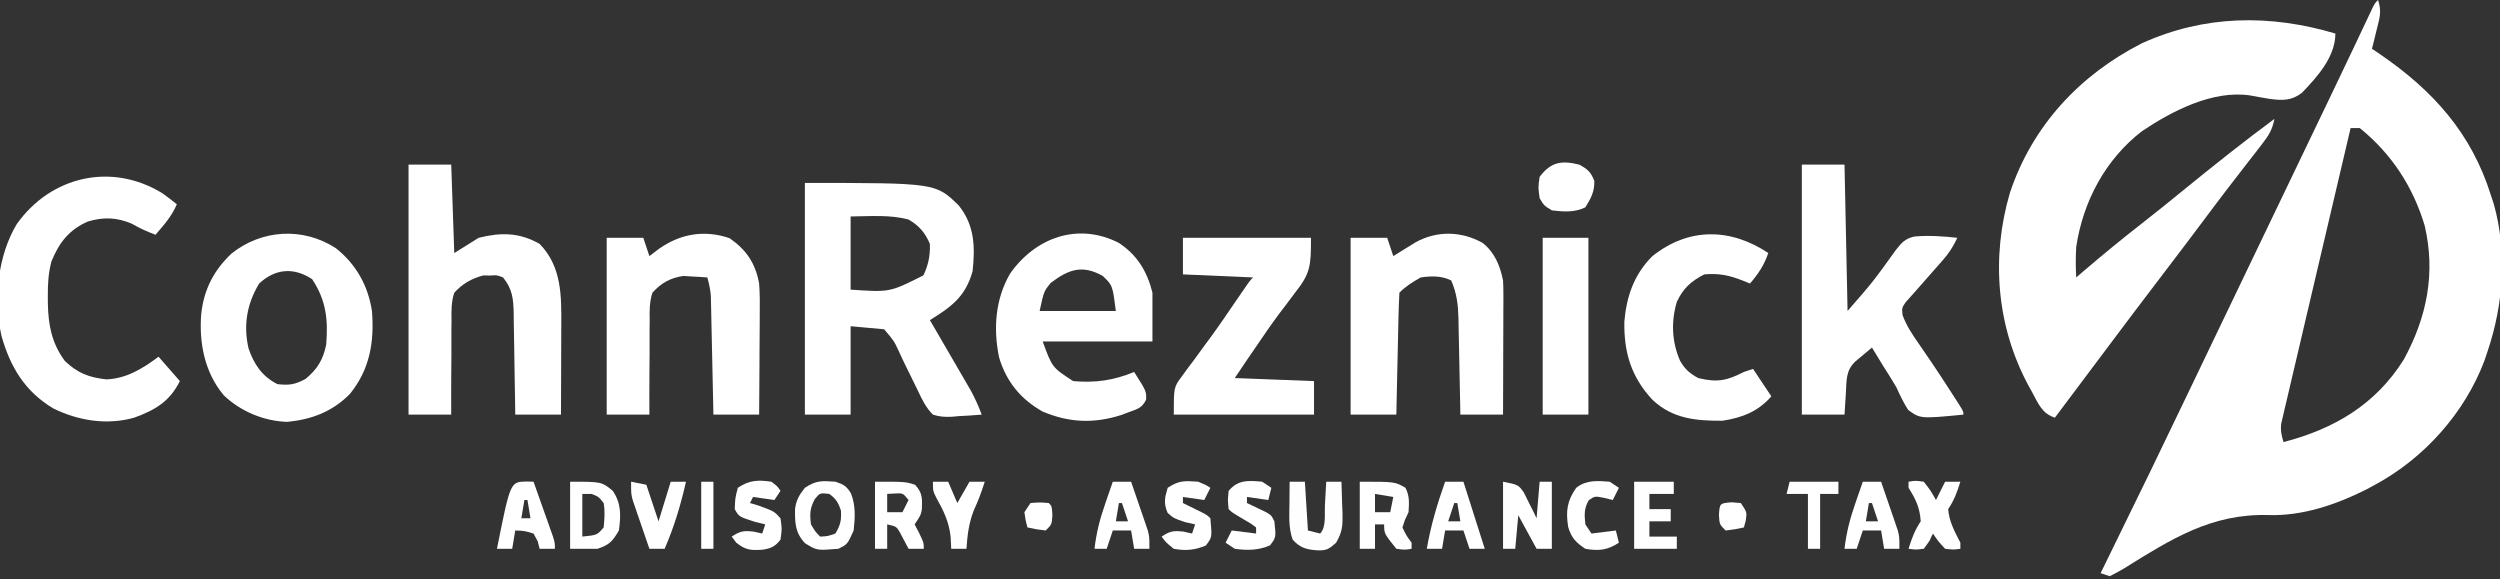
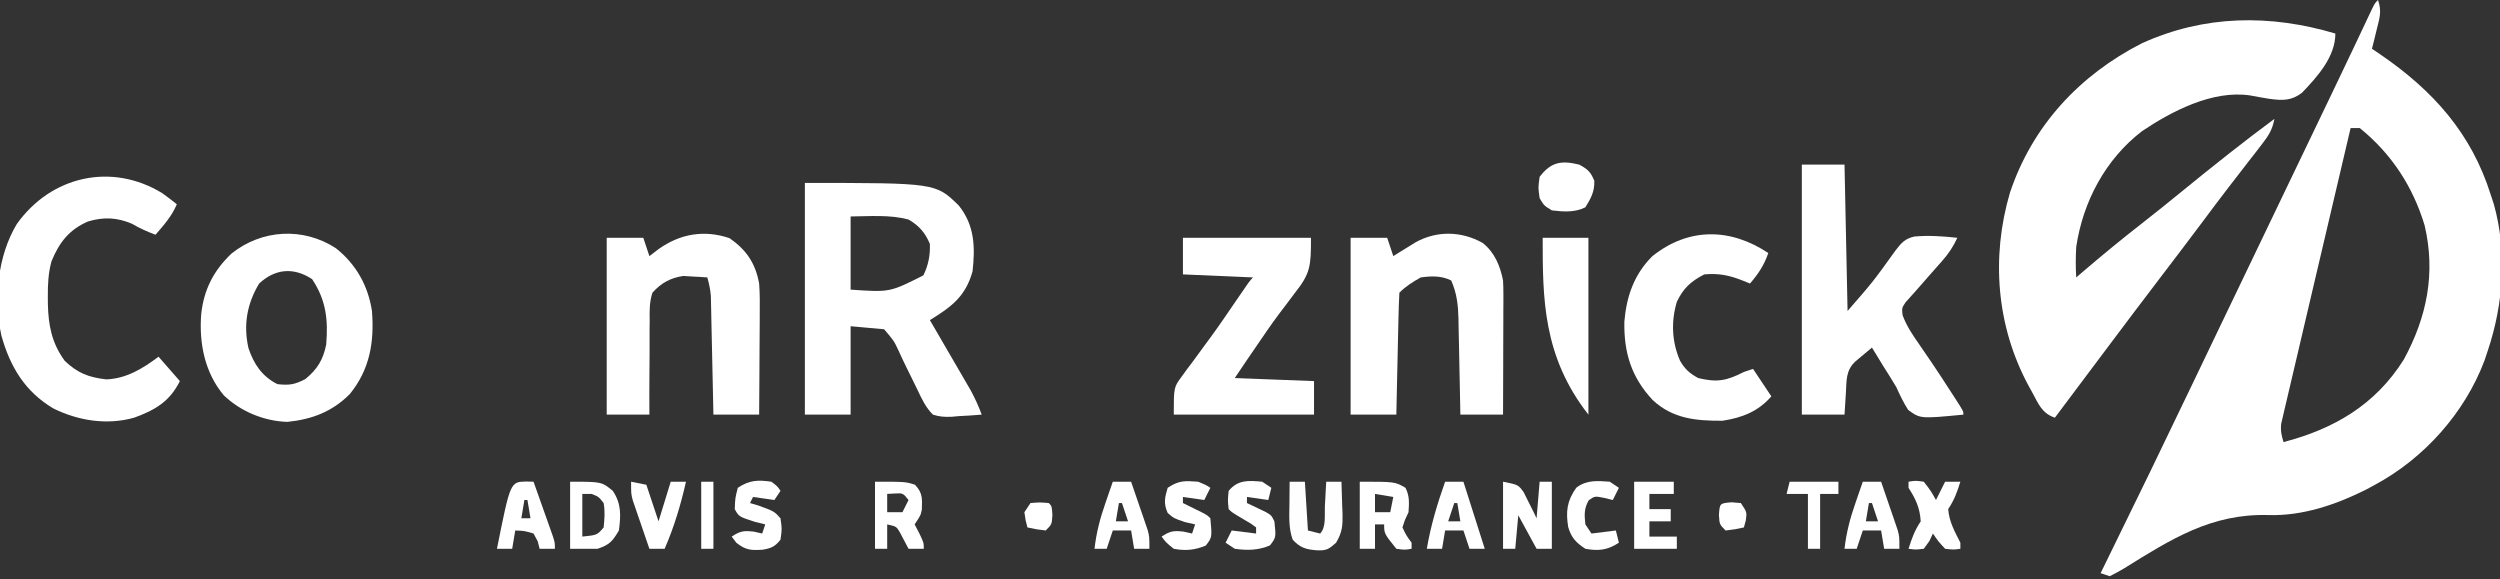
<svg xmlns="http://www.w3.org/2000/svg" width="820" height="190" viewBox="0 0 820 190" fill="none">
  <rect x="0" y="0" width="820" height="190" fill="#333333" stroke="none" />
  <g clip-path="url(#clip0_1_2)">
    <path d="M780 0C781.27 3.809 780.521 5.816 779.562 9.688C779.131 11.457 779.131 11.457 778.691 13.262C778.463 14.165 778.235 15.069 778 16C779.325 16.891 779.325 16.891 780.676 17.801C798.028 29.688 810.63 43.664 817 64C817.318 64.967 817.637 65.934 817.965 66.93C822.38 82.597 821.138 99.704 816 115C815.649 116.053 815.299 117.106 814.938 118.191C808.477 135.398 795.133 150.32 779 159C778.016 159.532 777.033 160.065 776.02 160.613C766.145 165.557 755.162 169.298 744.008 168.938C725.35 168.41 712.168 176.806 696.738 186.408C695.2 187.343 693.605 188.185 692 189C691.01 188.67 690.02 188.34 689 188C689.579 186.818 690.157 185.636 690.753 184.418C705.361 154.583 705.361 154.583 719.743 124.639C722.13 119.629 724.535 114.627 726.938 109.625C727.947 107.523 728.956 105.422 729.965 103.32C730.466 102.276 730.967 101.233 731.484 100.157C733.99 94.939 736.495 89.719 739 84.5C740 82.417 741 80.333 742 78.25C742.495 77.219 742.99 76.188 743.5 75.125C748 65.75 748 65.75 749.5 62.624C750.499 60.544 751.497 58.464 752.496 56.384C755.02 51.125 757.544 45.867 760.07 40.609C761.089 38.49 762.107 36.37 763.125 34.25C763.617 33.226 764.109 32.202 764.616 31.146C767.071 26.036 769.515 20.921 771.941 15.797C772.405 14.819 772.868 13.842 773.345 12.835C774.221 10.985 775.095 9.134 775.967 7.282C776.353 6.467 776.739 5.652 777.137 4.812C777.474 4.097 777.811 3.382 778.159 2.645C779 1 779 1 780 0ZM771 42C767.973 54.836 764.956 67.675 761.952 80.517C760.556 86.479 759.158 92.441 757.751 98.401C756.395 104.15 755.047 109.902 753.705 115.654C753.191 117.851 752.674 120.047 752.154 122.243C751.427 125.313 750.711 128.385 749.998 131.458C749.779 132.369 749.56 133.281 749.335 134.22C749.143 135.058 748.951 135.897 748.753 136.761C748.497 137.85 748.497 137.85 748.236 138.962C747.973 141.231 748.318 142.836 749 145C765.592 140.691 779.166 132.717 788.438 117.938C796.029 104.023 798.955 89.59 795.281 73.938C791.415 61.137 784.391 50.406 774 42C773.01 42 772.02 42 771 42Z" fill="white" />
    <path d="M766 11C766 18.596 760.148 25.134 755.024 30.452C751.611 33.063 748.638 32.989 744.5 32.438C742.332 32.096 740.178 31.713 738.022 31.299C725.753 29.483 712.447 36.404 702.598 43.008C690.607 52.204 683.208 66.115 681 81C680.806 84.354 680.8 87.647 681 91C681.776 90.334 682.552 89.667 683.352 88.981C689.647 83.6 696.021 78.356 702.555 73.268C707.085 69.736 711.551 66.133 716 62.5C725.847 54.469 735.785 46.559 746 39C745.384 42.521 744.005 44.618 741.824 47.422C741.167 48.274 740.511 49.126 739.834 50.004C739.126 50.91 738.417 51.816 737.687 52.75C736.212 54.661 734.736 56.572 733.262 58.484C732.533 59.426 731.803 60.368 731.052 61.338C728.333 64.866 725.661 68.428 723 72C718.371 78.195 713.692 84.352 709 90.5C702.836 98.577 696.714 106.683 690.63 114.821C687.341 119.217 684.045 123.608 680.75 128C679.453 129.729 678.156 131.458 676.859 133.188C675.43 135.094 675.43 135.094 674 137C669.724 135.575 668.623 132.447 666.562 128.688C665.962 127.6 665.962 127.6 665.349 126.491C654.822 106.958 653.035 84.407 659.264 63.202C666.603 41.252 682.121 24.599 702.52 14.207C723.06 4.87 744.575 4.635 766 11Z" fill="white" />
    <path d="M264 60C306.927 60 306.927 60 314.5 67.438C319.687 73.936 319.876 80.984 319 89C316.661 97.312 312.101 100.604 305 105C305.444 105.761 305.888 106.523 306.345 107.307C307.999 110.148 309.65 112.99 311.299 115.834C312.011 117.061 312.725 118.288 313.44 119.514C314.471 121.283 315.498 123.053 316.523 124.824C317.141 125.887 317.759 126.95 318.396 128.046C319.814 130.657 320.97 133.217 322 136C319.433 136.217 316.884 136.375 314.312 136.5C313.591 136.567 312.87 136.634 312.127 136.703C309.859 136.786 308.161 136.707 306 136C303.664 133.673 302.394 130.963 301 128C300.389 126.754 300.389 126.754 299.766 125.483C299.346 124.624 298.925 123.764 298.492 122.879C298.062 122.007 297.631 121.135 297.188 120.236C296.306 118.441 295.455 116.63 294.633 114.807C293.205 111.782 293.205 111.782 290 108C286.37 107.67 282.74 107.34 279 107C279 116.57 279 126.14 279 136C274.05 136 269.1 136 264 136C264 110.92 264 85.84 264 60ZM279 71C279 78.92 279 86.84 279 95C291.849 95.889 291.849 95.889 302.875 90.312C304.517 86.938 305.127 83.754 305 80C303.432 76.286 301.47 74.041 298 72C291.795 70.362 285.361 70.941 279 71Z" fill="white" />
-     <path d="M134 54C138.62 54 143.24 54 148 54C148.33 63.57 148.66 73.14 149 83C151.64 81.35 154.28 79.7 157 78C164.264 76.184 170.333 76.209 177 80C184.34 87.538 184.162 97.187 184.098 107.094C184.096 107.926 184.095 108.758 184.093 109.615C184.088 112.244 184.075 114.872 184.062 117.5C184.057 119.294 184.053 121.089 184.049 122.883C184.038 127.255 184.021 131.628 184 136C179.05 136 174.1 136 169 136C168.985 134.814 168.971 133.629 168.956 132.407C168.898 128 168.821 123.592 168.738 119.185C168.704 117.279 168.676 115.373 168.654 113.467C168.62 110.724 168.568 107.981 168.512 105.238C168.505 104.389 168.499 103.54 168.492 102.665C168.377 97.995 168.063 94.774 165 91C162.984 90.213 162.984 90.213 160.75 90.375C160.023 90.362 159.296 90.349 158.547 90.336C154.676 91.345 151.724 93.042 149 96C147.991 99.079 148.044 102.019 148.098 105.238C148.079 106.559 148.079 106.559 148.06 107.907C148.029 110.71 148.045 113.51 148.062 116.312C148.049 118.217 148.033 120.121 148.014 122.025C147.973 126.684 147.975 131.341 148 136C143.38 136 138.76 136 134 136C134 108.94 134 81.88 134 54Z" fill="white" />
    <path d="M591 54C595.62 54 600.24 54 605 54C605.33 69.84 605.66 85.68 606 102C614.352 92.416 614.352 92.416 621.75 82.125C623.603 79.702 624.864 78.247 627.896 77.588C632.642 77.153 637.274 77.484 642 78C640.67 80.898 639.177 83.146 637.066 85.531C636.5 86.177 635.933 86.823 635.35 87.488C634.76 88.152 634.17 88.816 633.562 89.5C631.847 91.443 630.136 93.389 628.438 95.348C627.319 96.633 626.178 97.899 625.027 99.156C623.807 100.986 623.807 100.986 624.031 103.316C625.325 106.901 627.331 109.84 629.5 112.938C630.405 114.261 631.308 115.585 632.211 116.91C632.672 117.583 633.133 118.256 633.608 118.95C635.832 122.225 637.983 125.546 640.125 128.875C640.515 129.476 640.905 130.076 641.307 130.695C644 134.88 644 134.88 644 136C629.862 137.36 629.862 137.36 625.883 134.453C624.329 132.048 623.186 129.607 622 127C620.598 124.61 619.107 122.278 617.625 119.938C616.415 117.959 615.206 115.981 614 114C612.851 114.954 611.706 115.914 610.562 116.875C609.924 117.409 609.286 117.942 608.629 118.492C605.329 121.547 605.713 124.803 605.438 129.125C605.293 131.394 605.149 133.662 605 136C600.38 136 595.76 136 591 136C591 108.94 591 81.88 591 54Z" fill="white" />
    <path d="M53.25 63.379C54.875 64.529 56.445 65.756 58 67C56.333 70.941 53.773 73.789 51 77C48.258 75.952 45.784 74.872 43.25 73.375C38.338 71.297 33.946 71.113 28.82 72.656C22.627 75.367 19.417 79.554 16.887 85.707C15.835 89.611 15.657 93.3 15.688 97.312C15.692 98.065 15.697 98.818 15.702 99.593C15.852 106.712 16.972 112.544 21.25 118.375C25.464 122.397 29.118 123.787 34.875 124.438C41.483 124.18 46.842 120.869 52 117C54.31 119.64 56.62 122.28 59 125C55.649 131.701 50.906 134.489 44 137C35.097 139.511 25.613 138.011 17.438 133.938C8.151 128.385 3.352 120.323 0.472 110.13C-2.18 98.153 -0.788 83.976 5.508 73.488C16.733 57.695 36.646 53.203 53.25 63.379Z" fill="white" />
    <path d="M110.164 81.406C116.781 86.66 120.718 93.648 122 102C122.813 112.174 121.305 121.196 114.734 129.246C109.012 135.033 102.284 137.572 94.25 138.375C86.578 138.137 78.976 134.976 73.43 129.695C67.141 122.239 65.252 112.509 66 103C66.858 95.013 70.081 88.721 75.926 83.172C85.849 75.233 99.434 74.434 110.164 81.406ZM85 93C81.007 99.609 79.779 106.618 81.496 114.187C83.24 119.388 85.938 123.469 91 126C94.85 126.438 96.726 126.145 100.188 124.312C104.131 121.07 105.994 117.95 107 113C107.656 104.87 106.982 98.473 102.375 91.562C96.343 87.594 90.281 88.096 85 93Z" fill="white" />
    <path d="M486.273 79.66C490.226 82.727 492.041 87.171 493 92C493.084 93.496 493.118 94.995 493.114 96.493C493.113 97.374 493.113 98.254 493.113 99.162C493.108 100.103 493.103 101.045 493.098 102.016C493.096 102.987 493.095 103.958 493.093 104.958C493.088 108.055 493.075 111.153 493.062 114.25C493.057 116.352 493.053 118.453 493.049 120.555C493.038 125.703 493.021 130.852 493 136C488.38 136 483.76 136 479 136C478.97 134.32 478.97 134.32 478.94 132.607C478.864 128.436 478.775 124.265 478.683 120.094C478.644 118.292 478.61 116.49 478.578 114.688C478.532 112.091 478.474 109.495 478.414 106.898C478.403 106.098 478.391 105.298 478.379 104.473C478.262 99.981 477.835 96.184 476 92C472.791 90.396 469.481 90.509 466 91C463.343 92.498 461.153 93.847 459 96C458.84 98.955 458.74 101.89 458.684 104.848C458.663 105.734 458.642 106.621 458.621 107.534C458.555 110.377 458.496 113.22 458.438 116.063C458.394 117.985 458.351 119.908 458.307 121.83C458.199 126.553 458.098 131.277 458 136C453.05 136 448.1 136 443 136C443 116.86 443 97.72 443 78C446.96 78 450.92 78 455 78C455.66 79.98 456.32 81.96 457 84C457.675 83.579 458.351 83.157 459.047 82.723C459.939 82.175 460.831 81.627 461.75 81.062C463.073 80.245 463.073 80.245 464.422 79.41C471.378 75.606 479.384 75.804 486.273 79.66Z" fill="white" />
    <path d="M239.312 78.125C244.869 82.002 247.787 86.389 249 93C249.251 96.367 249.234 99.715 249.195 103.09C249.192 104.034 249.19 104.979 249.187 105.952C249.176 108.947 249.151 111.942 249.125 114.938C249.115 116.977 249.106 119.017 249.098 121.057C249.076 126.038 249.041 131.019 249 136C244.05 136 239.1 136 234 136C233.975 134.779 233.95 133.558 233.924 132.3C233.83 127.767 233.73 123.235 233.628 118.703C233.584 116.741 233.543 114.78 233.503 112.819C233.445 109.999 233.381 107.179 233.316 104.359C233.3 103.483 233.283 102.607 233.266 101.704C233.236 100.473 233.236 100.473 233.205 99.218C233.19 98.498 233.174 97.779 233.158 97.037C232.995 94.93 232.57 93.032 232 91C230.315 90.863 228.626 90.767 226.938 90.688C225.528 90.6 225.528 90.6 224.09 90.512C219.82 91.186 216.917 92.78 214 96C212.994 99.081 213.044 102.018 213.098 105.238C213.079 106.559 213.079 106.559 213.06 107.907C213.029 110.71 213.045 113.51 213.062 116.313C213.049 118.217 213.033 120.121 213.014 122.025C212.973 126.684 212.975 131.341 213 136C208.38 136 203.76 136 199 136C199 116.86 199 97.72 199 78C202.96 78 206.92 78 211 78C211.66 79.98 212.32 81.96 213 84C214.031 83.216 215.062 82.433 216.125 81.625C223.195 76.644 231.05 75.319 239.312 78.125Z" fill="white" />
-     <path d="M366.996 79.676C372.996 83.641 376.289 89.061 378 96C378 101.28 378 106.56 378 112C366.12 112 354.24 112 342 112C345.111 120.533 345.111 120.533 352 125C359.238 125.643 365.305 124.777 372 122C376.026 128.343 376.026 128.343 375.918 131.098C374.599 133.832 373.062 134.168 370.25 135.188C369.389 135.511 368.528 135.835 367.641 136.168C358.696 138.986 350.627 138.635 342 135C334.771 130.95 330.048 125.148 327.688 117.188C325.777 107.801 326.434 98.159 331.289 89.773C339.592 77.918 353.553 72.822 366.996 79.676ZM344.688 92.75C342.401 95.52 342.401 95.52 341 102C349.25 102 357.5 102 366 102C364.92 93.574 364.92 93.574 361.688 90.5C355.113 86.83 350.67 88.223 344.688 92.75Z" fill="white" />
    <path d="M388 78C401.86 78 415.72 78 430 78C430 87.225 429.867 89.624 424.688 96.125C423.589 97.588 422.491 99.051 421.395 100.516C420.832 101.252 420.27 101.989 419.69 102.748C416.967 106.376 414.424 110.124 411.875 113.875C410.977 115.185 410.078 116.495 409.18 117.805C407.776 119.863 406.382 121.927 405 124C417.87 124.495 417.87 124.495 431 125C431 128.63 431 132.26 431 136C415.82 136 400.64 136 385 136C385 127.002 385 127.002 387.676 123.406C388.252 122.611 388.828 121.815 389.421 120.995C390.045 120.172 390.669 119.348 391.312 118.5C392.595 116.744 393.876 114.988 395.156 113.23C395.801 112.358 396.445 111.486 397.109 110.587C399.933 106.723 402.624 102.772 405.312 98.812C409.86 92.14 409.86 92.14 411 91C399.615 90.505 399.615 90.505 388 90C388 86.04 388 82.08 388 78Z" fill="white" />
    <path d="M580 83C578.63 86.995 576.743 89.8 574 93C573.237 92.691 572.474 92.381 571.688 92.062C567.176 90.279 563.878 89.587 559 90C554.602 92.284 552.126 94.523 550 99C548.078 105.505 548.347 112.035 551.031 118.273C552.613 121.093 554.18 122.433 557 124C563.244 125.511 566.343 124.884 572 122C572.99 121.67 573.98 121.34 575 121C576.98 123.97 578.96 126.94 581 130C576.728 134.956 571.367 137.032 565 138C556.2 138.056 548.669 137.339 542.066 131.203C535.069 123.697 532.617 115.704 532.789 105.492C533.494 97.163 536.003 89.943 542 84C553.921 74.502 567.656 74.771 580 83Z" fill="white" />
-     <path d="M506 78C510.95 78 515.9 78 521 78C521 97.14 521 116.28 521 136C516.05 136 511.1 136 506 136C506 116.86 506 97.72 506 78Z" fill="white" />
+     <path d="M506 78C510.95 78 515.9 78 521 78C521 97.14 521 116.28 521 136C506 116.86 506 97.72 506 78Z" fill="white" />
    <path d="M446 158C457.556 158 457.556 158 461 160C462.395 162.789 462.182 164.903 462 168C461.608 168.846 461.216 169.691 460.812 170.562C460.544 171.367 460.276 172.171 460 173C461.3 175.695 461.3 175.695 463 178C463 178.66 463 179.32 463 180C460.75 180.375 460.75 180.375 458 180C454 175.027 454 175.027 454 172C453.01 172 452.02 172 451 172C451 174.64 451 177.28 451 180C449.35 180 447.7 180 446 180C446 172.74 446 165.48 446 158ZM451 162C451 163.98 451 165.96 451 168C452.65 168 454.3 168 456 168C456.33 166.35 456.66 164.7 457 163C454.03 162.505 454.03 162.505 451 162Z" fill="white" />
-     <path d="M274 158C276.639 158.856 277.637 159.408 279.086 161.77C280.71 165.733 280.456 169.792 280 174C277.974 178.513 277.974 178.513 275 180C267.938 180.579 267.938 180.579 264.062 178.187C260.828 174.757 260.718 171.614 260.777 167C261.102 164.083 262.193 162.275 264 160C267.701 157.532 269.622 157.693 274 158ZM267.312 163.625C265.622 166.683 265.569 168.549 266 172C267.379 174.343 267.379 174.343 269 176C271.452 175.894 271.452 175.894 274 175C275.675 172.26 276.041 170.574 275.812 167.375C274.927 164.788 274.2 163.607 272 162C268.97 161.653 268.97 161.653 267.312 163.625Z" fill="white" />
    <path d="M493 158C498 159 498 159 499.801 161.504C500.3 162.513 500.799 163.523 501.312 164.562C501.824 165.574 502.336 166.586 502.863 167.629C503.238 168.411 503.614 169.194 504 170C504.33 166.04 504.66 162.08 505 158C506.32 158 507.64 158 509 158C509 165.26 509 172.52 509 180C507.35 180 505.7 180 504 180C502.02 176.37 500.04 172.74 498 169C497.67 172.63 497.34 176.26 497 180C495.68 180 494.36 180 493 180C493 172.74 493 165.48 493 158Z" fill="white" />
    <path d="M287 158C297 158 297 158 300.125 159C302.635 161.678 302.486 163.5 302.371 167.062C302 169 302 169 300 172C300.495 172.949 300.99 173.897 301.5 174.875C303 178 303 178 303 180C301.35 180 299.7 180 298 180C296.584 177.314 296.584 177.314 295.168 174.629C294.01 172.677 294.01 172.677 291 172C291 174.64 291 177.28 291 180C289.68 180 288.36 180 287 180C287 172.74 287 165.48 287 158ZM291 162C291 163.98 291 165.96 291 168C292.65 168 294.3 168 296 168C296.66 166.68 297.32 165.36 298 164C296.161 161.713 296.161 161.713 293.375 161.875C292.199 161.937 292.199 161.937 291 162Z" fill="white" />
    <path d="M187 158C197.333 158 197.333 158 201 161C203.826 165.24 203.659 169.021 203 174C200.895 177.557 199.916 178.695 196 180C193.03 180 190.06 180 187 180C187 172.74 187 165.48 187 158ZM191 162C191 166.62 191 171.24 191 176C195.861 175.508 195.861 175.508 198 173C198.279 170.069 198.483 167.845 198 165C196.327 162.89 196.327 162.89 194 162C193.01 162 192.02 162 191 162Z" fill="white" />
    <path d="M423 158C424.65 158 426.3 158 428 158C428.33 163.28 428.66 168.56 429 174C430.32 174.33 431.64 174.66 433 175C435.059 172.941 434.414 168.783 434.563 165.938C434.606 165.179 434.649 164.42 434.693 163.639C434.8 161.759 434.9 159.88 435 158C436.65 158 438.3 158 440 158C440.108 160.73 440.187 163.456 440.25 166.188C440.3 167.341 440.3 167.341 440.352 168.518C440.419 172.468 440.273 174.533 438.234 178.02C435.872 180.113 435.087 180.645 432 180.5C428.527 180.267 426.391 179.678 424 177C422.612 173.201 422.889 169.236 422.938 165.25C422.942 164.553 422.947 163.855 422.951 163.137C422.963 161.424 422.981 159.712 423 158Z" fill="#FEFEFF" />
    <path d="M518 54C520.768 55.496 521.753 56.392 522.938 59.312C523.021 62.905 521.859 64.97 520 68C516.538 69.731 512.786 69.471 509 69C506.438 67.438 506.438 67.438 505 65C504.5 61.5 504.5 61.5 505 58C508.76 53.073 512.148 52.567 518 54Z" fill="white" />
    <path d="M172.562 157.938C173.769 157.968 173.769 157.968 175 158C176.172 161.29 177.337 164.582 178.5 167.875C179.001 169.281 179.001 169.281 179.512 170.715C179.828 171.611 180.143 172.507 180.469 173.43C180.762 174.257 181.055 175.085 181.357 175.937C182 178 182 178 182 180C180.35 180 178.7 180 177 180C176.794 179.196 176.588 178.391 176.375 177.562C175.921 176.717 175.468 175.871 175 175C171.947 174.102 171.947 174.102 169 174C168.67 175.98 168.34 177.96 168 180C166.35 180 164.7 180 163 180C167.387 158.064 167.387 158.064 172.562 157.938ZM172 164C171.67 165.98 171.34 167.96 171 170C171.99 170 172.98 170 174 170C173.67 168.02 173.34 166.04 173 164C172.67 164 172.34 164 172 164Z" fill="white" />
    <path d="M626 158C628.25 157.625 628.25 157.625 631 158C633.312 161 633.312 161 635 164C635.99 162.02 636.98 160.04 638 158C639.65 158 641.3 158 643 158C641.941 161.403 640.991 164.014 639 167C639.337 171.151 641.127 174.335 643 178C643 178.66 643 179.32 643 180C640.75 180.312 640.75 180.312 638 180C635.688 177.5 635.688 177.5 634 175C633.608 175.825 633.216 176.65 632.812 177.5C632.214 178.325 631.616 179.15 631 180C628.312 180.312 628.312 180.312 626 180C627.059 176.597 628.009 173.986 630 171C629.709 166.543 628.376 163.719 626 160C626 159.34 626 158.68 626 158Z" fill="white" />
    <path d="M474 158C475.98 158 477.96 158 480 158C482.31 165.26 484.62 172.52 487 180C485.35 180 483.7 180 482 180C481.34 178.02 480.68 176.04 480 174C478.02 174 476.04 174 474 174C473.67 175.98 473.34 177.96 473 180C471.35 180 469.7 180 468 180C469.279 172.391 471.428 165.268 474 158ZM477 165C476.34 166.98 475.68 168.96 475 171C476.32 171 477.64 171 479 171C478.67 169.02 478.34 167.04 478 165C477.67 165 477.34 165 477 165Z" fill="white" />
    <path d="M414 158C414.99 158.66 415.98 159.32 417 160C416.67 161.32 416.34 162.64 416 164C413.69 163.67 411.38 163.34 409 163C409 163.66 409 164.32 409 165C409.849 165.398 409.849 165.398 410.715 165.805C411.815 166.334 411.815 166.334 412.938 166.875C413.668 167.223 414.399 167.571 415.152 167.93C417 169 417 169 418 171C418.561 176.269 418.561 176.269 416.562 178.875C412.791 180.531 409.062 180.576 405 180C404.01 179.34 403.02 178.68 402 178C402.66 176.68 403.32 175.36 404 174C406.64 174.33 409.28 174.66 412 175C412 174.34 412 173.68 412 173C410.243 171.672 410.243 171.672 408.062 170.437C404.057 168.057 404.057 168.057 403 167C402.688 164.125 402.688 164.125 403 161C406.072 157.314 409.451 157.586 414 158Z" fill="white" />
    <path d="M253 158C255 159.5 255 159.5 256 161C255.01 162.485 255.01 162.485 254 164C251.69 163.67 249.38 163.34 247 163C246.67 163.66 246.34 164.32 246 165C246.908 165.268 247.815 165.536 248.75 165.812C253.949 167.712 253.949 167.712 256 170C256.5 173.5 256.5 173.5 256 177C254.231 179.285 252.921 179.849 250.094 180.312C246.267 180.541 244.572 180.458 241.5 178C241.005 177.34 240.51 176.68 240 176C242.759 174.196 243.89 173.987 247.25 174.375C248.611 174.684 248.611 174.684 250 175C250.33 174.01 250.66 173.02 251 172C249.907 171.732 248.814 171.464 247.688 171.188C242.365 169.473 242.365 169.473 241 167C241.125 163.438 241.125 163.438 242 160C245.776 157.482 248.564 157.362 253 158Z" fill="white" />
    <path d="M611 158C612.98 158 614.96 158 617 158C618.01 160.913 619.006 163.831 620 166.75C620.286 167.575 620.572 168.4 620.867 169.25C621.138 170.049 621.409 170.848 621.688 171.672C621.939 172.405 622.19 173.138 622.449 173.894C623 176 623 176 623 180C621.35 180 619.7 180 618 180C617.67 178.02 617.34 176.04 617 174C615.02 174 613.04 174 611 174C610.34 175.98 609.68 177.96 609 180C607.68 180 606.36 180 605 180C605.596 174.734 606.813 170.056 608.562 165.062C608.796 164.379 609.03 163.695 609.271 162.99C609.842 161.325 610.42 159.662 611 158ZM613 165C612.67 166.98 612.34 168.96 612 171C613.32 171 614.64 171 616 171C615.34 169.02 614.68 167.04 614 165C613.67 165 613.34 165 613 165Z" fill="white" />
    <path d="M365 158C366.98 158 368.96 158 371 158C372.01 160.913 373.006 163.831 374 166.75C374.286 167.575 374.572 168.4 374.867 169.25C375.138 170.049 375.409 170.848 375.688 171.672C375.939 172.405 376.19 173.138 376.449 173.894C377 176 377 176 377 180C375.35 180 373.7 180 372 180C371.67 178.02 371.34 176.04 371 174C369.02 174 367.04 174 365 174C364.34 175.98 363.68 177.96 363 180C361.68 180 360.36 180 359 180C359.596 174.734 360.813 170.056 362.562 165.062C362.796 164.379 363.03 163.695 363.271 162.99C363.842 161.325 364.42 159.662 365 158ZM367 165C366.67 166.98 366.34 168.96 366 171C367.32 171 368.64 171 370 171C369.34 169.02 368.68 167.04 368 165C367.67 165 367.34 165 367 165Z" fill="white" />
    <path d="M393 158C395.438 159 395.438 159 397 160C396.34 161.32 395.68 162.64 395 164C392.69 163.67 390.38 163.34 388 163C388 163.66 388 164.32 388 165C388.849 165.416 388.849 165.416 389.715 165.84C390.448 166.202 391.182 166.564 391.938 166.937C393.034 167.477 393.034 167.477 394.152 168.027C396 169 396 169 397 170C397.579 176.252 397.579 176.252 395.5 178.937C391.959 180.442 388.786 180.737 385 180C382.5 178 382.5 178 381 176C383.759 174.196 384.89 173.987 388.25 174.375C389.611 174.684 389.611 174.684 391 175C391.33 174.01 391.66 173.02 392 172C390.36 171.629 390.36 171.629 388.688 171.25C385 170 385 170 383 168.25C381.606 165.114 382.014 163.241 383 160C386.701 157.532 388.622 157.693 393 158Z" fill="white" />
    <path d="M536 158C540.29 158 544.58 158 549 158C549 159.32 549 160.64 549 162C546.36 162 543.72 162 541 162C541 163.65 541 165.3 541 167C543.31 167 545.62 167 548 167C548 168.32 548 169.64 548 171C545.69 171 543.38 171 541 171C541 172.65 541 174.3 541 176C543.97 176 546.94 176 550 176C550 177.32 550 178.64 550 180C545.38 180 540.76 180 536 180C536 172.74 536 165.48 536 158Z" fill="white" />
    <path d="M207 158C209.475 158.495 209.475 158.495 212 159C213.32 162.96 214.64 166.92 216 171C217.32 166.71 218.64 162.42 220 158C221.65 158 223.3 158 225 158C223.268 165.639 221.131 172.815 218 180C216.35 180 214.7 180 213 180C211.99 177.087 210.994 174.169 210 171.25C209.714 170.425 209.428 169.6 209.133 168.75C208.862 167.951 208.591 167.152 208.312 166.328C208.061 165.595 207.81 164.862 207.551 164.106C207 162 207 162 207 158Z" fill="white" />
    <path d="M528 158C528.99 158.66 529.98 159.32 531 160C530.34 161.32 529.68 162.64 529 164C528.072 163.773 527.144 163.546 526.188 163.312C523.107 162.702 523.107 162.702 521.125 164.062C519.517 166.832 519.672 168.852 520 172C520.99 173.485 520.99 173.485 522 175C525.96 174.505 525.96 174.505 530 174C530.33 175.32 530.66 176.64 531 178C527.304 180.464 524.288 180.786 520 180C516.927 177.973 515.426 176.44 514.371 172.875C513.555 167.791 513.94 164.327 517 160C520.343 157.373 523.886 157.701 528 158Z" fill="white" />
-     <path d="M306 158C307.65 158 309.3 158 311 158C311.99 160.31 312.98 162.62 314 165C315.32 162.69 316.64 160.38 318 158C319.65 158 321.3 158 323 158C321.978 161.224 320.883 164.249 319.438 167.312C317.773 171.583 317.299 175.46 317 180C315.35 180 313.7 180 312 180C311.938 178.721 311.876 177.442 311.812 176.125C311.295 171.171 309.473 167.473 307.059 163.164C306 161 306 161 306 158Z" fill="white" />
    <path d="M587 158C592.28 158 597.56 158 603 158C603 159.32 603 160.64 603 162C601.02 162 599.04 162 597 162C597 167.94 597 173.88 597 180C595.68 180 594.36 180 593 180C593 174.06 593 168.12 593 162C590.69 162 588.38 162 586 162C586.33 160.68 586.66 159.36 587 158Z" fill="white" />
    <path d="M230 158C231.32 158 232.64 158 234 158C234 165.26 234 172.52 234 180C232.68 180 231.36 180 230 180C230 172.74 230 165.48 230 158Z" fill="white" />
    <path d="M567.938 164.75C568.948 164.833 569.959 164.915 571 165C573 168 573 168 572.625 170.688C572.419 171.451 572.213 172.214 572 173C569.125 173.625 569.125 173.625 566 174C564 172 564 172 563.812 168.938C564.059 165.08 564.059 165.08 567.938 164.75Z" fill="white" />
    <path d="M338 165C341.062 164.75 341.062 164.75 344 165C345 166 345 166 345.188 168.938C345 172 345 172 343 174C339.875 173.625 339.875 173.625 337 173C336.375 170.688 336.375 170.688 336 168C336.66 167.01 337.32 166.02 338 165Z" fill="white" />
  </g>
  <defs>
    <clipPath id="clip0_1_2">
      <rect width="820" height="190" fill="white" />
    </clipPath>
  </defs>
</svg>